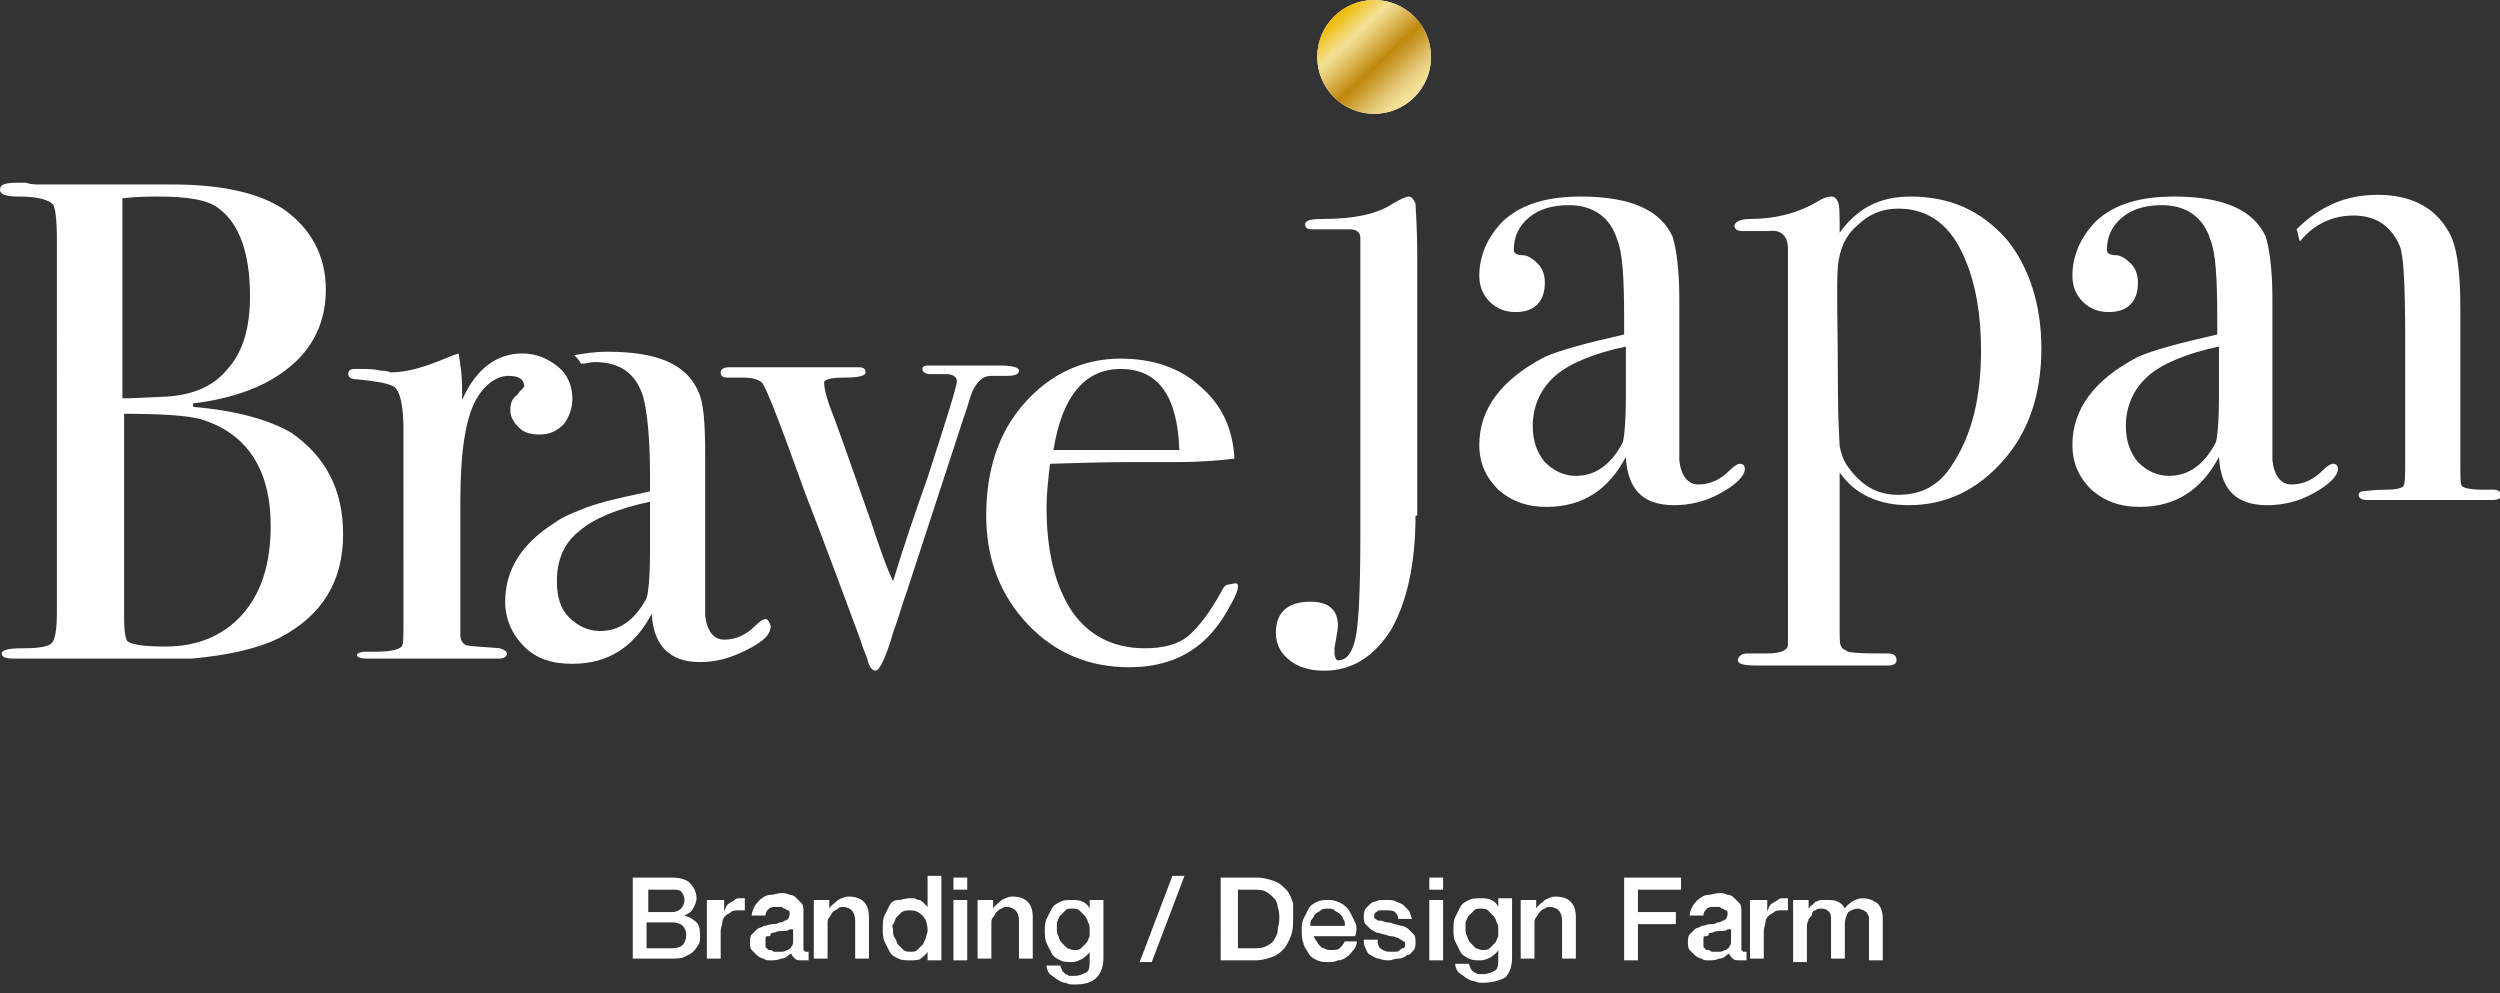
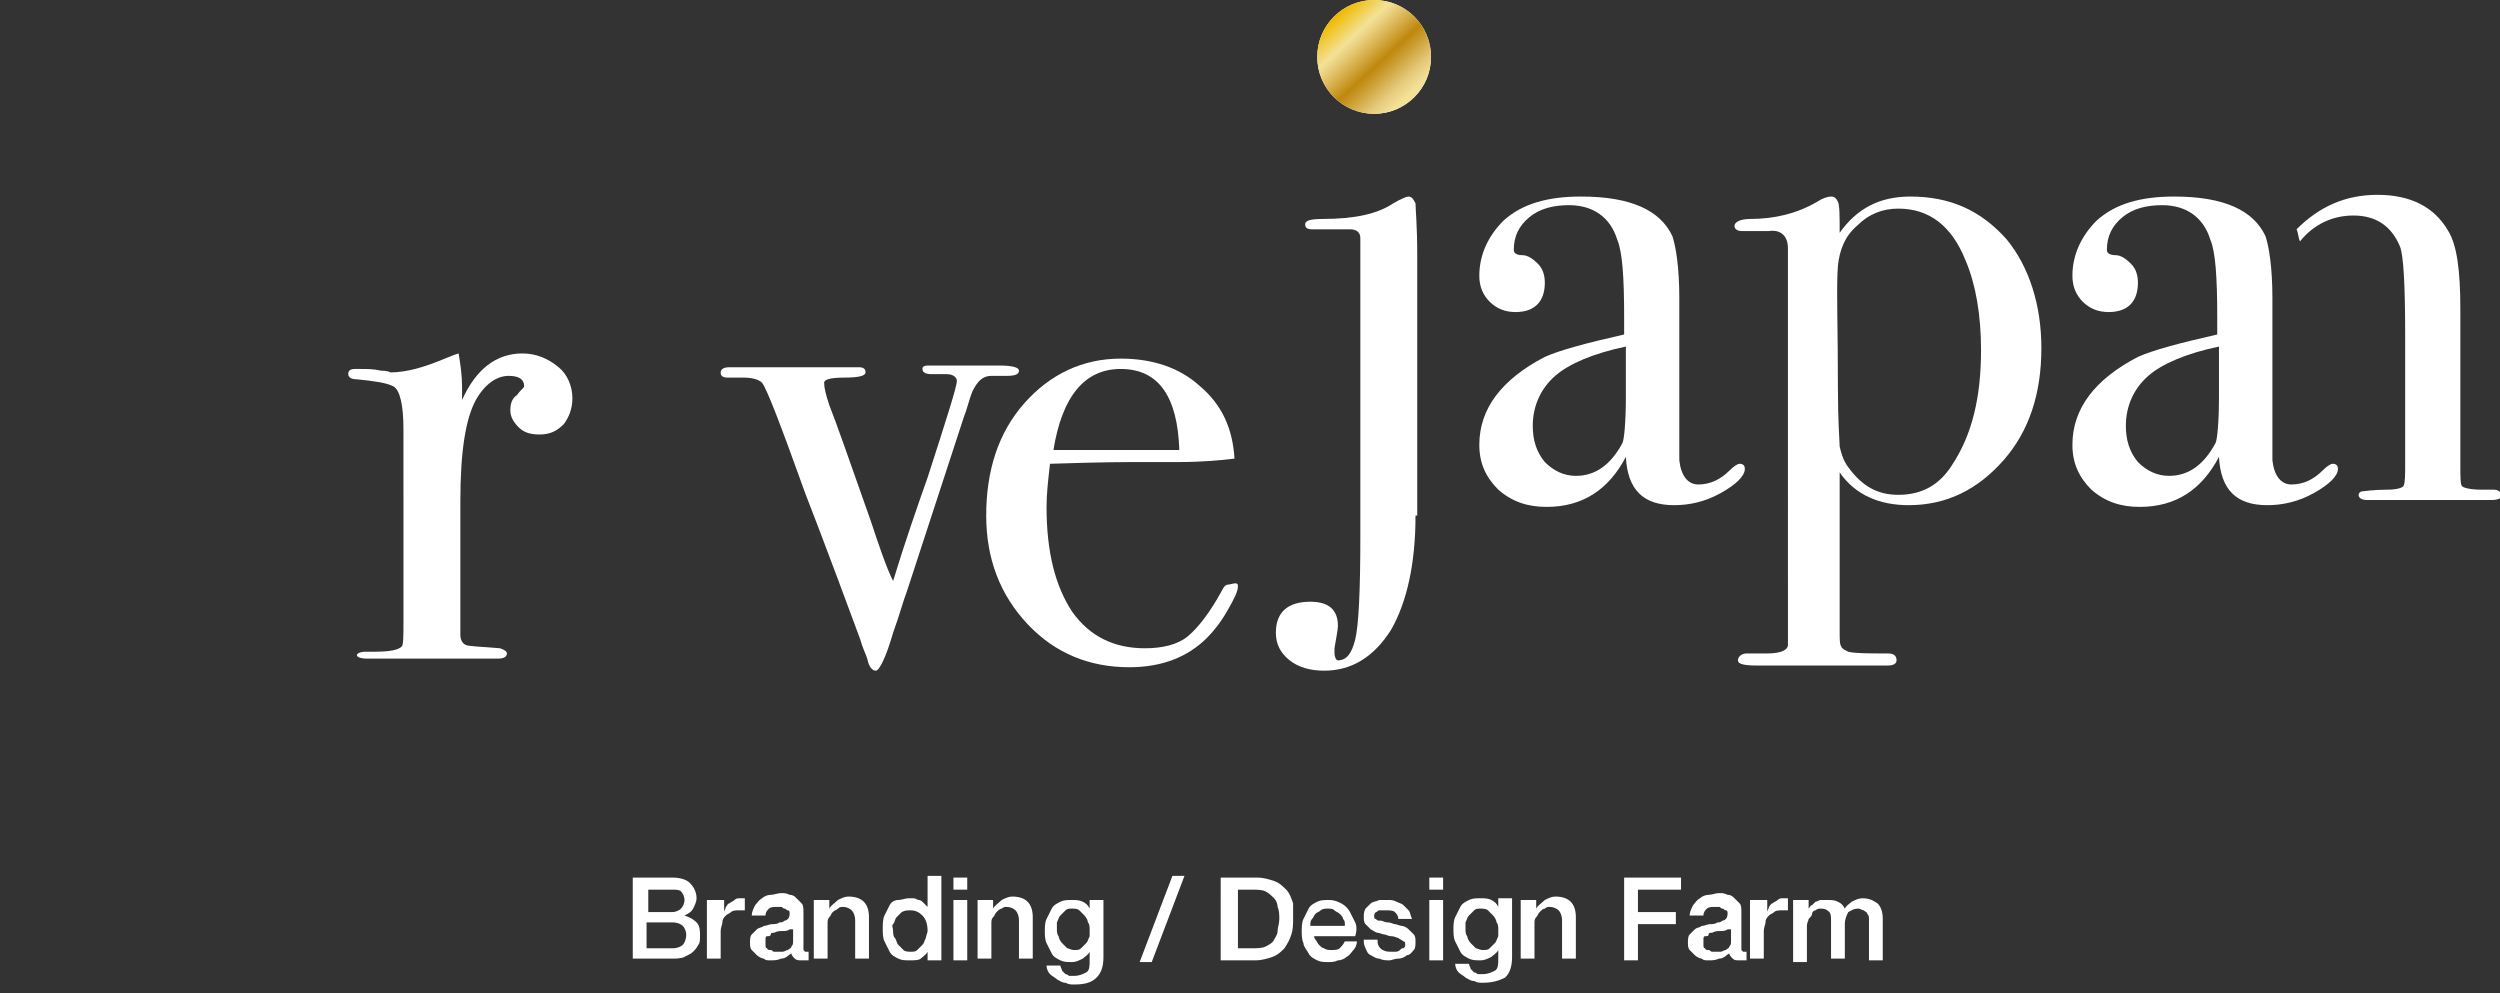
<svg xmlns="http://www.w3.org/2000/svg" version="1.1" id="レイヤー_1" x="0px" y="0px" viewBox="0 0 145 57.6" style="enable-background:new 0 0 145 57.6;" xml:space="preserve">
  <rect x="0" y="0" width="145" height="57.6" fill="#333333" stroke="none" />
  <style type="text/css">
	.st0{fill:#FFFFFF;}
	.st1{fill:url(#SVGID_1_);}
</style>
  <g>
    <g>
      <path class="st0" d="M36.7,50.9H39c0.4,0,0.8,0.1,1,0.3s0.4,0.5,0.4,0.9c0,0.2-0.1,0.4-0.2,0.6c-0.1,0.2-0.3,0.3-0.5,0.4v0    c0.3,0.1,0.5,0.2,0.7,0.4c0.2,0.2,0.2,0.5,0.2,0.8c0,0.2,0,0.4-0.1,0.5c-0.1,0.2-0.2,0.3-0.3,0.4c-0.1,0.1-0.3,0.2-0.5,0.3    c-0.2,0.1-0.5,0.1-0.8,0.1h-2.2V50.9z M37.6,52.9h1.4c0.2,0,0.4-0.1,0.5-0.2c0.1-0.1,0.2-0.3,0.2-0.5c0-0.2-0.1-0.4-0.2-0.5    c-0.1-0.1-0.3-0.1-0.5-0.1h-1.4V52.9z M37.6,55H39c0.3,0,0.5-0.1,0.6-0.2s0.2-0.3,0.2-0.6c0-0.2-0.1-0.4-0.2-0.5s-0.3-0.2-0.6-0.2    h-1.5V55z" />
      <path class="st0" d="M41.3,52.2H42v0.7h0c0-0.1,0.1-0.2,0.1-0.3c0.1-0.1,0.1-0.2,0.2-0.2c0.1-0.1,0.2-0.1,0.3-0.2s0.2-0.1,0.3-0.1    c0.1,0,0.2,0,0.2,0c0,0,0.1,0,0.1,0v0.7c-0.1,0-0.1,0-0.2,0s-0.1,0-0.2,0c-0.1,0-0.3,0-0.4,0.1c-0.1,0.1-0.2,0.1-0.3,0.2    s-0.2,0.2-0.2,0.4c0,0.1-0.1,0.3-0.1,0.5v1.6h-0.8V52.2z" />
      <path class="st0" d="M46.6,54.9c0,0.1,0,0.2,0,0.2s0.1,0.1,0.1,0.1c0,0,0,0,0.1,0s0.1,0,0.1,0v0.5c0,0-0.1,0-0.1,0    c0,0-0.1,0-0.1,0s-0.1,0-0.1,0c0,0-0.1,0-0.1,0c-0.2,0-0.3,0-0.4-0.1s-0.2-0.2-0.2-0.3c-0.2,0.1-0.3,0.3-0.6,0.3    c-0.2,0.1-0.4,0.1-0.6,0.1c-0.2,0-0.3,0-0.4-0.1c-0.1,0-0.3-0.1-0.4-0.2c-0.1-0.1-0.2-0.2-0.3-0.3c-0.1-0.1-0.1-0.3-0.1-0.4    c0-0.2,0-0.4,0.1-0.5s0.2-0.2,0.3-0.3c0.1-0.1,0.3-0.1,0.4-0.2c0.2,0,0.3-0.1,0.5-0.1c0.1,0,0.3,0,0.4-0.1c0.1,0,0.2,0,0.3-0.1    c0.1,0,0.2-0.1,0.2-0.1s0.1-0.1,0.1-0.3c0-0.1,0-0.2-0.1-0.2s-0.1-0.1-0.2-0.1s-0.1-0.1-0.2-0.1c-0.1,0-0.2,0-0.2,0    c-0.2,0-0.4,0-0.5,0.1c-0.1,0.1-0.2,0.2-0.2,0.4h-0.8c0-0.2,0.1-0.4,0.2-0.6c0.1-0.1,0.2-0.3,0.4-0.4c0.1-0.1,0.3-0.2,0.5-0.2    c0.2,0,0.4-0.1,0.6-0.1c0.2,0,0.3,0,0.5,0.1c0.2,0,0.3,0.1,0.4,0.2c0.1,0.1,0.2,0.2,0.3,0.3s0.1,0.3,0.1,0.5V54.9z M45.8,53.9    c-0.1,0.1-0.3,0.1-0.4,0.1c-0.2,0-0.3,0-0.5,0.1c-0.1,0-0.2,0-0.2,0.1s-0.1,0.1-0.2,0.1c-0.1,0-0.1,0.1-0.1,0.2s0,0.2,0,0.3    c0,0.1,0,0.2,0.1,0.2c0,0.1,0.1,0.1,0.2,0.1c0.1,0,0.1,0.1,0.2,0.1c0.1,0,0.2,0,0.2,0c0.1,0,0.2,0,0.3,0c0.1,0,0.2-0.1,0.3-0.1    c0.1-0.1,0.2-0.1,0.2-0.2c0.1-0.1,0.1-0.2,0.1-0.3V53.9z" />
      <path class="st0" d="M47.4,52.2h0.7v0.5l0,0c0.1-0.2,0.3-0.3,0.5-0.5c0.2-0.1,0.4-0.2,0.6-0.2c0.4,0,0.7,0.1,0.9,0.3    s0.3,0.5,0.3,0.9v2.4h-0.8v-2.2c0-0.3-0.1-0.5-0.2-0.6c-0.1-0.1-0.3-0.2-0.5-0.2c-0.1,0-0.2,0-0.3,0.1s-0.2,0.1-0.3,0.2    c-0.1,0.1-0.1,0.2-0.2,0.3s-0.1,0.2-0.1,0.4v2h-0.8V52.2z" />
      <path class="st0" d="M54.5,55.7h-0.7v-0.5h0c-0.1,0.2-0.3,0.3-0.4,0.4s-0.4,0.1-0.6,0.1c-0.3,0-0.5,0-0.7-0.1    c-0.2-0.1-0.4-0.2-0.5-0.4s-0.2-0.4-0.3-0.6c-0.1-0.2-0.1-0.5-0.1-0.7c0-0.3,0-0.6,0.1-0.8c0.1-0.2,0.2-0.4,0.3-0.6    s0.3-0.3,0.5-0.3s0.4-0.1,0.6-0.1c0.1,0,0.2,0,0.3,0c0.1,0,0.2,0.1,0.3,0.1c0.1,0,0.2,0.1,0.3,0.2c0.1,0.1,0.2,0.2,0.2,0.2h0v-1.8    h0.8V55.7z M51.8,54c0,0.1,0,0.3,0.1,0.4s0.1,0.3,0.2,0.4s0.2,0.2,0.3,0.3c0.1,0.1,0.3,0.1,0.4,0.1c0.2,0,0.3,0,0.4-0.1    c0.1-0.1,0.2-0.2,0.3-0.3c0.1-0.1,0.1-0.2,0.2-0.4c0-0.1,0.1-0.3,0.1-0.4c0-0.4-0.1-0.7-0.3-0.9s-0.4-0.3-0.7-0.3    c-0.2,0-0.3,0-0.5,0.1c-0.1,0.1-0.2,0.2-0.3,0.3s-0.1,0.3-0.2,0.4S51.8,53.8,51.8,54z" />
      <path class="st0" d="M55.3,50.9h0.8v0.7h-0.8V50.9z M55.3,52.2h0.8v3.5h-0.8V52.2z" />
      <path class="st0" d="M56.9,52.2h0.7v0.5l0,0c0.1-0.2,0.3-0.3,0.5-0.5c0.2-0.1,0.4-0.2,0.6-0.2c0.4,0,0.7,0.1,0.9,0.3    s0.3,0.5,0.3,0.9v2.4h-0.8v-2.2c0-0.3-0.1-0.5-0.2-0.6c-0.1-0.1-0.3-0.2-0.5-0.2c-0.1,0-0.2,0-0.3,0.1c-0.1,0-0.2,0.1-0.3,0.2    c-0.1,0.1-0.1,0.2-0.2,0.3s-0.1,0.2-0.1,0.4v2h-0.8V52.2z" />
      <path class="st0" d="M64,55.5c0,0.5-0.1,0.9-0.4,1.2c-0.3,0.3-0.7,0.4-1.3,0.4c-0.2,0-0.3,0-0.5-0.1c-0.2,0-0.3-0.1-0.5-0.2    c-0.1-0.1-0.3-0.2-0.4-0.3c-0.1-0.1-0.2-0.3-0.2-0.5h0.8c0,0.1,0.1,0.2,0.1,0.3c0.1,0.1,0.1,0.1,0.2,0.2c0.1,0,0.2,0.1,0.2,0.1    c0.1,0,0.2,0,0.3,0c0.3,0,0.5-0.1,0.7-0.2s0.2-0.4,0.2-0.7v-0.5h0c-0.1,0.2-0.3,0.3-0.4,0.4c-0.2,0.1-0.4,0.2-0.6,0.2    c-0.3,0-0.5,0-0.7-0.1c-0.2-0.1-0.4-0.2-0.5-0.4c-0.1-0.2-0.2-0.4-0.3-0.6c-0.1-0.2-0.1-0.5-0.1-0.7c0-0.2,0-0.5,0.1-0.7    c0.1-0.2,0.2-0.4,0.3-0.6c0.1-0.2,0.3-0.3,0.5-0.4c0.2-0.1,0.4-0.1,0.7-0.1c0.2,0,0.4,0,0.6,0.1s0.3,0.2,0.4,0.4h0v-0.5H64V55.5z     M62.3,55.1c0.2,0,0.3,0,0.4-0.1s0.2-0.2,0.3-0.3c0.1-0.1,0.1-0.2,0.2-0.4c0-0.1,0-0.3,0-0.4c0-0.1,0-0.3-0.1-0.4    c0-0.1-0.1-0.3-0.2-0.4c-0.1-0.1-0.2-0.2-0.3-0.3s-0.3-0.1-0.4-0.1c-0.2,0-0.3,0-0.4,0.1c-0.1,0.1-0.2,0.2-0.3,0.3    c-0.1,0.1-0.1,0.2-0.2,0.4c0,0.1,0,0.3,0,0.4c0,0.1,0,0.3,0.1,0.4c0,0.1,0.1,0.3,0.2,0.4c0.1,0.1,0.2,0.2,0.3,0.3    C62,55,62.1,55.1,62.3,55.1z" />
      <path class="st0" d="M68,50.8h0.7l-1.9,5h-0.7L68,50.8z" />
      <path class="st0" d="M70.9,50.9h2c0.4,0,0.7,0.1,1,0.2c0.3,0.1,0.5,0.3,0.7,0.5c0.2,0.2,0.3,0.5,0.4,0.8C75,52.6,75,53,75,53.3    s0,0.6-0.1,0.9c-0.1,0.3-0.2,0.5-0.4,0.8c-0.2,0.2-0.4,0.4-0.7,0.5c-0.3,0.1-0.6,0.2-1,0.2h-2V50.9z M71.8,55h0.8    c0.3,0,0.6,0,0.8-0.1c0.2-0.1,0.4-0.2,0.5-0.4c0.1-0.2,0.2-0.3,0.2-0.5c0-0.2,0.1-0.4,0.1-0.7c0-0.2,0-0.5-0.1-0.7    c0-0.2-0.1-0.4-0.2-0.5s-0.3-0.3-0.5-0.4c-0.2-0.1-0.5-0.1-0.8-0.1h-0.8V55z" />
      <path class="st0" d="M76.2,54.1c0,0.1,0,0.3,0.1,0.4s0.1,0.2,0.2,0.3c0.1,0.1,0.2,0.2,0.3,0.2c0.1,0.1,0.3,0.1,0.4,0.1    c0.2,0,0.4,0,0.5-0.1c0.1-0.1,0.2-0.2,0.3-0.4h0.7c0,0.2-0.1,0.4-0.2,0.5c-0.1,0.1-0.2,0.3-0.4,0.4c-0.1,0.1-0.3,0.2-0.5,0.2    c-0.2,0.1-0.4,0.1-0.5,0.1c-0.3,0-0.5,0-0.7-0.1c-0.2-0.1-0.4-0.2-0.5-0.4c-0.1-0.2-0.3-0.4-0.3-0.6c-0.1-0.2-0.1-0.5-0.1-0.7    c0-0.2,0-0.5,0.1-0.7s0.2-0.4,0.3-0.6s0.3-0.3,0.5-0.4c0.2-0.1,0.4-0.1,0.7-0.1c0.3,0,0.5,0.1,0.7,0.2c0.2,0.1,0.4,0.3,0.5,0.5    s0.2,0.4,0.3,0.6s0.1,0.5,0,0.8H76.2z M78,53.6c0-0.1,0-0.2-0.1-0.3c0-0.1-0.1-0.2-0.2-0.3c-0.1-0.1-0.2-0.1-0.3-0.2    s-0.2-0.1-0.4-0.1c-0.1,0-0.3,0-0.4,0.1s-0.2,0.1-0.3,0.2c-0.1,0.1-0.1,0.2-0.2,0.3s-0.1,0.2-0.1,0.4H78z" />
      <path class="st0" d="M79.9,54.6c0,0.2,0.1,0.4,0.3,0.5s0.3,0.1,0.5,0.1c0.1,0,0.2,0,0.2,0c0.1,0,0.2,0,0.3-0.1s0.1-0.1,0.2-0.1    c0.1-0.1,0.1-0.1,0.1-0.2c0-0.1,0-0.2-0.1-0.2c-0.1-0.1-0.2-0.1-0.3-0.2c-0.1,0-0.2-0.1-0.4-0.1s-0.3-0.1-0.4-0.1    c-0.1,0-0.3-0.1-0.4-0.1c-0.1,0-0.2-0.1-0.4-0.2c-0.1-0.1-0.2-0.2-0.3-0.3s-0.1-0.3-0.1-0.4c0-0.2,0-0.3,0.1-0.5    c0.1-0.1,0.2-0.2,0.3-0.3s0.3-0.1,0.5-0.2c0.2,0,0.3,0,0.5,0c0.2,0,0.3,0,0.5,0.1s0.3,0.1,0.4,0.2s0.2,0.2,0.3,0.3    c0.1,0.1,0.1,0.3,0.2,0.5h-0.8c0-0.2-0.1-0.3-0.2-0.4c-0.1-0.1-0.3-0.1-0.5-0.1c-0.1,0-0.1,0-0.2,0c-0.1,0-0.1,0-0.2,0    c-0.1,0-0.1,0.1-0.2,0.1c0,0-0.1,0.1-0.1,0.2c0,0.1,0,0.2,0.1,0.2c0.1,0.1,0.1,0.1,0.3,0.1c0.1,0,0.2,0.1,0.4,0.1s0.3,0.1,0.4,0.1    c0.1,0,0.3,0.1,0.4,0.1c0.1,0,0.3,0.1,0.4,0.2c0.1,0.1,0.2,0.2,0.3,0.3s0.1,0.3,0.1,0.4c0,0.2,0,0.4-0.1,0.5s-0.2,0.3-0.4,0.3    c-0.1,0.1-0.3,0.2-0.5,0.2c-0.2,0-0.4,0.1-0.5,0.1c-0.2,0-0.4,0-0.6-0.1c-0.2,0-0.3-0.1-0.5-0.2s-0.2-0.2-0.3-0.4    s-0.1-0.3-0.1-0.5H79.9z" />
      <path class="st0" d="M82.9,50.9h0.8v0.7h-0.8V50.9z M82.9,52.2h0.8v3.5h-0.8V52.2z" />
      <path class="st0" d="M87.7,55.5c0,0.5-0.1,0.9-0.4,1.2C86.9,56.9,86.5,57,86,57c-0.2,0-0.3,0-0.5-0.1c-0.2,0-0.3-0.1-0.5-0.2    c-0.1-0.1-0.3-0.2-0.4-0.3c-0.1-0.1-0.2-0.3-0.2-0.5h0.8c0,0.1,0.1,0.2,0.1,0.3c0.1,0.1,0.1,0.1,0.2,0.2c0.1,0,0.2,0.1,0.2,0.1    c0.1,0,0.2,0,0.3,0c0.3,0,0.5-0.1,0.7-0.2s0.2-0.4,0.2-0.7v-0.5h0c-0.1,0.2-0.3,0.3-0.4,0.4c-0.2,0.1-0.4,0.2-0.6,0.2    c-0.3,0-0.5,0-0.7-0.1c-0.2-0.1-0.4-0.2-0.5-0.4c-0.1-0.2-0.2-0.4-0.3-0.6c-0.1-0.2-0.1-0.5-0.1-0.7c0-0.2,0-0.5,0.1-0.7    c0.1-0.2,0.2-0.4,0.3-0.6c0.1-0.2,0.3-0.3,0.5-0.4c0.2-0.1,0.4-0.1,0.7-0.1c0.2,0,0.4,0,0.6,0.1s0.3,0.2,0.4,0.4h0v-0.5h0.8V55.5z     M86,55.1c0.2,0,0.3,0,0.4-0.1s0.2-0.2,0.3-0.3c0.1-0.1,0.1-0.2,0.2-0.4c0-0.1,0-0.3,0-0.4c0-0.1,0-0.3-0.1-0.4    c0-0.1-0.1-0.3-0.2-0.4c-0.1-0.1-0.2-0.2-0.3-0.3s-0.3-0.1-0.4-0.1c-0.2,0-0.3,0-0.4,0.1c-0.1,0.1-0.2,0.2-0.3,0.3    c-0.1,0.1-0.1,0.2-0.2,0.4c0,0.1,0,0.3,0,0.4c0,0.1,0,0.3,0.1,0.4c0,0.1,0.1,0.3,0.2,0.4c0.1,0.1,0.2,0.2,0.3,0.3    C85.7,55,85.8,55.1,86,55.1z" />
      <path class="st0" d="M88.4,52.2h0.7v0.5l0,0c0.1-0.2,0.3-0.3,0.5-0.5c0.2-0.1,0.4-0.2,0.6-0.2c0.4,0,0.7,0.1,0.9,0.3    s0.3,0.5,0.3,0.9v2.4h-0.8v-2.2c0-0.3-0.1-0.5-0.2-0.6c-0.1-0.1-0.3-0.2-0.5-0.2c-0.1,0-0.2,0-0.3,0.1c-0.1,0-0.2,0.1-0.3,0.2    c-0.1,0.1-0.1,0.2-0.2,0.3s-0.1,0.2-0.1,0.4v2h-0.8V52.2z" />
      <path class="st0" d="M94.2,50.9h3.3v0.7h-2.5v1.3h2.2v0.7h-2.2v2.1h-0.8V50.9z" />
      <path class="st0" d="M101,54.9c0,0.1,0,0.2,0,0.2s0.1,0.1,0.1,0.1c0,0,0,0,0.1,0s0.1,0,0.1,0v0.5c0,0-0.1,0-0.1,0c0,0-0.1,0-0.1,0    s-0.1,0-0.1,0c0,0-0.1,0-0.1,0c-0.2,0-0.3,0-0.4-0.1s-0.2-0.2-0.2-0.3c-0.2,0.1-0.3,0.3-0.6,0.3c-0.2,0.1-0.4,0.1-0.6,0.1    c-0.2,0-0.3,0-0.4-0.1c-0.1,0-0.3-0.1-0.4-0.2c-0.1-0.1-0.2-0.2-0.3-0.3c-0.1-0.1-0.1-0.3-0.1-0.4c0-0.2,0-0.4,0.1-0.5    s0.2-0.2,0.3-0.3c0.1-0.1,0.3-0.1,0.4-0.2c0.2,0,0.3-0.1,0.5-0.1c0.1,0,0.3,0,0.4-0.1c0.1,0,0.2,0,0.3-0.1c0.1,0,0.2-0.1,0.2-0.1    s0.1-0.1,0.1-0.3c0-0.1,0-0.2-0.1-0.2s-0.1-0.1-0.2-0.1s-0.1-0.1-0.2-0.1c-0.1,0-0.2,0-0.2,0c-0.2,0-0.4,0-0.5,0.1    c-0.1,0.1-0.2,0.2-0.2,0.4H98c0-0.2,0.1-0.4,0.2-0.6c0.1-0.1,0.2-0.3,0.4-0.4c0.1-0.1,0.3-0.2,0.5-0.2c0.2,0,0.4-0.1,0.6-0.1    c0.2,0,0.3,0,0.5,0.1c0.2,0,0.3,0.1,0.4,0.2c0.1,0.1,0.2,0.2,0.3,0.3s0.1,0.3,0.1,0.5V54.9z M100.2,53.9c-0.1,0.1-0.3,0.1-0.4,0.1    c-0.2,0-0.3,0-0.5,0.1c-0.1,0-0.2,0-0.2,0.1s-0.1,0.1-0.2,0.1c-0.1,0-0.1,0.1-0.1,0.2s0,0.2,0,0.3c0,0.1,0,0.2,0.1,0.2    c0,0.1,0.1,0.1,0.2,0.1c0.1,0,0.1,0.1,0.2,0.1c0.1,0,0.2,0,0.2,0c0.1,0,0.2,0,0.3,0c0.1,0,0.2-0.1,0.3-0.1    c0.1-0.1,0.2-0.1,0.2-0.2c0.1-0.1,0.1-0.2,0.1-0.3V53.9z" />
      <path class="st0" d="M101.8,52.2h0.7v0.7h0c0-0.1,0.1-0.2,0.1-0.3c0.1-0.1,0.1-0.2,0.2-0.2c0.1-0.1,0.2-0.1,0.3-0.2    s0.2-0.1,0.3-0.1c0.1,0,0.2,0,0.2,0c0,0,0.1,0,0.1,0v0.7c-0.1,0-0.1,0-0.2,0s-0.1,0-0.2,0c-0.1,0-0.3,0-0.4,0.1    c-0.1,0.1-0.2,0.1-0.3,0.2s-0.2,0.2-0.2,0.4c0,0.1-0.1,0.3-0.1,0.5v1.6h-0.8V52.2z" />
      <path class="st0" d="M104.2,52.2h0.7v0.5h0c0.1-0.1,0.1-0.2,0.2-0.2c0.1-0.1,0.1-0.1,0.2-0.2c0.1,0,0.2-0.1,0.3-0.1    c0.1,0,0.2,0,0.4,0c0.2,0,0.4,0,0.6,0.1s0.3,0.2,0.4,0.4c0.1-0.2,0.3-0.3,0.4-0.4c0.2-0.1,0.4-0.2,0.6-0.2c0.4,0,0.6,0.1,0.9,0.3    c0.2,0.2,0.3,0.5,0.3,0.9v2.4h-0.8v-2c0-0.1,0-0.3,0-0.4c0-0.1,0-0.2-0.1-0.3c0-0.1-0.1-0.1-0.2-0.2c-0.1,0-0.2-0.1-0.3-0.1    c-0.3,0-0.4,0.1-0.6,0.2c-0.1,0.2-0.2,0.4-0.2,0.7v2h-0.8v-2.2c0-0.2,0-0.4-0.1-0.5c-0.1-0.1-0.2-0.2-0.5-0.2    c-0.1,0-0.2,0-0.3,0.1c-0.1,0-0.2,0.1-0.2,0.2s-0.1,0.2-0.2,0.3c0,0.1-0.1,0.2-0.1,0.4v2.1h-0.8V52.2z" />
    </g>
    <g>
      <g>
        <g>
          <g>
            <g>
-               <path class="st0" d="M19.9,31c0,2.7-1.2,4.7-3.7,6c-1.2,0.6-2.9,1-5.1,1.2c-0.6,0-2.4,0-5.4,0H0.8c-0.5,0-0.7-0.1-0.7-0.3        c0-0.2,0.4-0.3,1.2-0.3c1,0,1.5-0.1,1.7-0.3c0.2-0.2,0.3-0.8,0.3-1.8V13.9c0-1.2-0.1-1.8-0.2-2c-0.2-0.3-0.9-0.5-2-0.5        c-0.7,0-1.1-0.1-1.1-0.4c0-0.3,0.3-0.4,1-0.4c0,0,0.2,0,0.5,0c0.3,0.1,0.6,0.1,0.8,0.1H10c2.9,0,5,0.5,6.4,1.4        c1.6,1.1,2.5,2.7,2.5,4.7c0,1.8-0.7,3.3-2,4.4c-1.4,1.2-3.3,1.9-5.7,2.2v0.2c2.4,0.2,4.3,0.7,5.7,1.5        C18.9,26.5,19.9,28.4,19.9,31z M14.5,17.2c0-2.5-0.6-4.2-1.8-5.1c-0.6-0.5-1.8-0.7-3.5-0.7c-0.5,0-1.2,0-2.1,0.1v11.6h0.4        l2.2-0.1c1.5-0.1,2.7-0.6,3.5-1.6C14.1,20.4,14.5,19,14.5,17.2z M15.7,30.5c0-3.3-1.4-5.4-4.1-6.2C10.8,24.1,9.4,24,7.2,24        v11.9c0,0.8,0.1,1.2,0.2,1.3c0.3,0.2,1,0.3,2.2,0.3c1.8,0,3.3-0.6,4.4-1.8C15.1,34.5,15.7,32.8,15.7,30.5z" />
-             </g>
+               </g>
          </g>
          <g>
            <path class="st0" d="M82.1,29.9c0,2.8-0.5,5-1.4,6.6c-1,1.6-2.3,2.4-3.9,2.4c-0.8,0-1.5-0.2-2-0.6c-0.5-0.4-0.8-0.9-0.8-1.6       c0-1.2,0.7-1.8,2-1.8c1.1,0,1.6,0.5,1.6,1.4c0,0.2-0.1,0.7-0.2,1.3c0,0.1,0,0.2,0,0.3c0,0.2,0.1,0.4,0.2,0.4       c0.5,0,0.8-0.4,1-1.2c0.2-0.8,0.3-2.8,0.3-6V13.8c0-0.3-0.2-0.5-0.6-0.5h-0.4c-0.1,0-0.7,0-1.8,0c-0.3,0-0.4-0.1-0.4-0.3       c0-0.2,0.3-0.3,1-0.3c1.9,0,3.2-0.3,4.1-0.9c0.5-0.3,0.8-0.4,0.9-0.4c0.2,0,0.3,0.2,0.4,0.4c0,0.3,0.1,1.3,0.1,3v4.6       c0,0.4,0,1,0,1.7c0,0.6,0,1,0,1.2V29.9z M81.9,4.4c0,1.1-0.6,1.7-1.7,1.7c-0.5,0-1-0.2-1.3-0.5c-0.3-0.3-0.5-0.7-0.5-1.3       c0-0.5,0.2-0.9,0.5-1.3c0.3-0.3,0.7-0.5,1.2-0.5C81.3,2.6,81.9,3.2,81.9,4.4z" />
            <path class="st0" d="M101.2,27.2c0,0.4-0.5,0.9-1.4,1.4c-0.9,0.5-1.8,0.7-2.7,0.7c-1.8,0-2.7-0.9-2.8-2.8       c-1,1.9-2.5,2.9-4.6,2.9c-1.1,0-2-0.3-2.8-1c-0.7-0.7-1.1-1.5-1.1-2.6c0-2.1,1.3-3.8,3.8-5.1c0.9-0.4,2.4-0.8,4.6-1.3v-1       c0-2.3-0.1-3.8-0.4-4.5c-0.4-1.3-1.4-2-2.8-2c-0.9,0-1.7,0.2-2.3,0.7c-0.6,0.5-0.9,1.1-0.9,1.9c0,0.2,0.2,0.3,0.5,0.3       c0.3,0,0.6,0.2,0.9,0.5c0.3,0.3,0.4,0.7,0.4,1.1c0,1.1-0.6,1.7-1.7,1.7c-0.6,0-1.1-0.2-1.5-0.6c-0.4-0.4-0.6-0.9-0.6-1.5       c0-1.2,0.5-2.3,1.4-3.2c1.1-1,2.6-1.4,4.5-1.4c2.9,0,4.6,0.8,5.3,2.3c0.2,0.6,0.4,1.8,0.4,3.6v7.3c0,1.2,0,1.9,0,2.1       c0.1,0.9,0.5,1.4,1.1,1.4c0.7,0,1.3-0.3,1.8-0.8c0.3-0.3,0.5-0.4,0.6-0.4C101.1,26.9,101.2,27,101.2,27.2z M94.3,23v-2.9       c-1.9,0.4-3.3,1-4.1,1.7c-0.8,0.7-1.3,1.7-1.3,2.9c0,0.8,0.2,1.5,0.7,2.1c0.5,0.5,1.1,0.8,1.8,0.8c1.1,0,2-0.6,2.7-1.9       C94.2,25.5,94.3,24.5,94.3,23z" />
            <path class="st0" d="M118.4,20.2c0,2.6-0.7,4.8-2.2,6.5c-1.5,1.7-3.3,2.6-5.5,2.6c-1.7,0-3.1-0.6-4-1.9v9.1c0,0.6,0,0.9,0.1,1       c0,0.1,0.2,0.2,0.4,0.3c0.4,0.1,1.2,0.1,2.3,0.1c0.3,0,0.5,0.1,0.5,0.4c0,0.2-0.2,0.3-0.5,0.3h-0.7c-0.2,0-0.5,0-0.9,0       c-0.4,0-0.7,0-1,0c-0.2,0-0.6,0-1.3,0c-0.7,0-1.3,0-1.6,0h-2.1c-0.8,0-1.1-0.1-1.1-0.3c0-0.2,0.2-0.4,0.5-0.4h1.2       c0.8,0,1.2-0.2,1.2-0.5c0-0.2,0-1.4,0-3.6V14.4c0-0.7-0.4-1.1-1.1-1c-1,0-1.6,0-1.6,0c-0.2,0-0.4-0.1-0.4-0.3       c0-0.2,0.3-0.4,0.9-0.4c1.4,0,2.7-0.3,3.9-1c0.3-0.2,0.6-0.3,0.8-0.3c0.2,0,0.3,0.1,0.4,0.3c0.1,0.2,0.1,0.8,0.1,1.8       c1-1.4,2.3-2.1,4.1-2.1c2.3,0,4.1,0.8,5.6,2.5C117.7,15.5,118.4,17.7,118.4,20.2z M114.9,20.3c0-2-0.3-3.8-0.9-5.2       c-0.8-2-2.1-3-3.9-3c-0.9,0-1.7,0.3-2.4,1c-0.7,0.6-1,1.4-1.1,2.3c-0.1,1.1,0,3.6,0,7.2c0,1.9,0.1,3,0.1,3.3       c0.1,0.4,0.2,0.8,0.5,1.2c0.8,1.1,1.7,1.6,2.9,1.6c1.4,0,2.4-0.6,3.1-1.7C114.4,25.2,114.9,23,114.9,20.3z" />
            <path class="st0" d="M135.6,27.2c0,0.4-0.5,0.9-1.4,1.4s-1.8,0.7-2.7,0.7c-1.8,0-2.7-0.9-2.8-2.8c-1,1.9-2.5,2.9-4.6,2.9       c-1.1,0-2-0.3-2.8-1c-0.7-0.7-1.1-1.5-1.1-2.6c0-2.1,1.3-3.8,3.8-5.1c0.9-0.4,2.4-0.8,4.6-1.3v-1c0-2.3-0.1-3.8-0.4-4.5       c-0.4-1.3-1.4-2-2.8-2c-0.9,0-1.7,0.2-2.3,0.7c-0.6,0.5-0.9,1.1-0.9,1.9c0,0.2,0.2,0.3,0.5,0.3c0.3,0,0.6,0.2,0.9,0.5       c0.3,0.3,0.4,0.7,0.4,1.1c0,1.1-0.6,1.7-1.7,1.7c-0.6,0-1.1-0.2-1.5-0.6c-0.4-0.4-0.6-0.9-0.6-1.5c0-1.2,0.5-2.3,1.4-3.2       c1.1-1,2.6-1.4,4.5-1.4c2.9,0,4.6,0.8,5.3,2.3c0.2,0.6,0.4,1.8,0.4,3.6v7.3c0,1.2,0,1.9,0,2.1c0.1,0.9,0.5,1.4,1.1,1.4       c0.7,0,1.3-0.3,1.8-0.8c0.3-0.3,0.5-0.4,0.6-0.4C135.5,26.9,135.6,27,135.6,27.2z M128.7,23v-2.9c-1.9,0.4-3.3,1-4.1,1.7       c-0.8,0.7-1.3,1.7-1.3,2.9c0,0.8,0.2,1.5,0.7,2.1c0.5,0.5,1.1,0.8,1.8,0.8c1.1,0,2-0.6,2.7-1.9C128.6,25.5,128.7,24.5,128.7,23       z" />
            <path class="st0" d="M144.6,28.4h-0.7c-0.6,0-1-0.1-1.1-0.2c-0.1-0.1-0.1-0.5-0.1-1.4v-8.9c0-2.2-0.2-3.7-0.7-4.5       c-0.8-1.4-2.2-2.1-4.1-2.1c-1.9,0-3.4,0.7-4.7,2c0.1,0.2,0.1,0.5,0.2,0.7c0.8-1,1.9-1.5,3.1-1.5c1.3,0,2.2,0.6,2.7,1.8       c0.2,0.5,0.3,2.2,0.3,5.1v7.5c0,0.7,0,1.1-0.1,1.3c-0.1,0.1-0.4,0.2-0.9,0.2c-0.9,0-1.4,0.1-1.5,0.1c-0.1,0-0.2,0.1-0.2,0.2       c0,0.2,0.2,0.3,0.5,0.3h7.2c0.4,0,0.6-0.1,0.6-0.3C145,28.5,144.9,28.4,144.6,28.4z" />
          </g>
          <path class="st0" d="M59.1,21.5c0,0.2-0.2,0.3-0.7,0.3c-0.2,0-0.4,0-0.7,0h-0.2c-0.5,0-0.8,0.3-1.1,0.9c-0.2,0.5-0.3,1-0.5,1.5      l-3.3,10.1c-0.2,0.5-0.4,1.3-0.8,2.4c-0.4,1.4-0.8,2.2-1,2.2c-0.2,0-0.4-0.2-0.5-0.7c-0.1-0.3-0.3-0.7-0.4-1.1      c-2.1-5.7-3.2-8.5-3.2-8.5c-1.4-3.9-2.2-6-2.5-6.4c-0.2-0.2-0.6-0.3-1.1-0.3h-0.9c-0.3,0-0.4-0.1-0.4-0.3c0-0.2,0.2-0.3,0.5-0.3      H45c0.4,0,1.2,0,2.5,0c1.3,0,2,0,2.1,0h0.2c0.3,0,0.4,0.1,0.4,0.3c0,0.2-0.4,0.3-1.2,0.3c-0.8,0-1.2,0.1-1.2,0.3      c0,0.3,0.1,0.7,0.3,1.3c0.4,1,1.2,3.3,2.4,6.7c0.5,1.5,0.9,2.7,1.3,3.5c0.7-2.3,1.4-4.3,2-6c1.1-3.4,1.7-5.3,1.7-5.6      c0-0.2-0.2-0.4-0.6-0.4c-0.2,0-0.4,0-0.5,0H54c-0.3,0-0.5-0.1-0.5-0.3c0-0.2,0.2-0.2,0.5-0.2h2.4h1.5      C58.7,21.2,59.1,21.3,59.1,21.5z" />
          <path class="st0" d="M71.8,34c0,0.3-0.2,0.7-0.6,1.4c-0.4,0.7-0.8,1.2-1.2,1.6c-1.1,1.1-2.6,1.7-4.5,1.7c-2.3,0-4.3-0.8-5.9-2.5      c-1.6-1.7-2.4-3.8-2.4-6.3c0-2.6,0.7-4.8,2.2-6.5c1.5-1.7,3.4-2.6,5.6-2.6c1.8,0,3.4,0.5,4.6,1.6c1.3,1.1,1.9,2.5,2,4.2      c-0.8,0.1-1.9,0.2-3.3,0.2h-2.7c-0.2,0-1.7,0-4.7,0.1c-0.1,0.9-0.2,1.7-0.2,2.5c0,2.6,0.5,4.6,1.5,6.1c1,1.4,2.4,2.1,4.2,2.1      c1,0,1.9-0.2,2.5-0.7s1.3-1.4,2-2.7c0.1-0.2,0.2-0.3,0.4-0.3C71.7,33.8,71.8,33.8,71.8,34z M68.4,26.1c-0.1-3.1-1.2-4.7-3.4-4.7      c-2.1,0-3.4,1.6-3.9,4.7H68.4z" />
          <g>
            <g>
              <path class="st0" d="M33.2,23.1c0,0.6-0.2,1.1-0.5,1.5c-0.4,0.4-0.8,0.6-1.4,0.6c-0.5,0-0.9-0.1-1.2-0.4        c-0.3-0.3-0.5-0.6-0.5-1c0-0.4,0.1-0.7,0.4-0.9c0.2-0.3,0.4-0.4,0.4-0.5c0-0.4-0.3-0.6-0.9-0.6c-0.7,0-1.4,0.5-1.9,1.4        c-0.6,1.1-0.9,3-0.9,5.9v7.7c0,0.3,0.1,0.5,0.3,0.6c0.2,0.1,0.9,0.1,2,0.2c0.3,0.1,0.4,0.2,0.4,0.3c0,0.2-0.2,0.3-0.5,0.3        c-0.6,0-1.2,0-1.7,0c-0.5,0-1.5,0-3,0c-0.8,0-1.3,0-1.6,0c-0.3,0-0.8,0-1.3,0c-0.4,0-0.6-0.1-0.6-0.2s0.2-0.2,0.5-0.2h0.5        c0.9,0,1.4-0.1,1.6-0.3c0.1-0.1,0.1-0.6,0.1-1.5V24.9c0-1.4-0.2-2.3-0.6-2.5c-0.4-0.2-1.1-0.3-2.1-0.4c-0.3,0-0.5-0.1-0.5-0.3        c0-0.2,0.1-0.3,0.4-0.3h0.3c0.4,0,0.8,0,1.2,0.1c0.4,0,0.6,0.1,0.5,0.1c1,0,2-0.3,3.2-0.8l0.5-0.2l0.3-0.1        c0.1,0.6,0.2,1.3,0.2,1.9v0.8c0.8-1.8,2-2.7,3.5-2.7c0.8,0,1.5,0.3,2.1,0.8C32.9,21.7,33.2,22.4,33.2,23.1z" />
-               <path class="st0" d="M44.4,35.9c-0.1,0-0.3,0.1-0.6,0.4c-0.5,0.5-1.1,0.8-1.8,0.8c-0.6,0-1-0.5-1.1-1.4c0-0.2,0-0.9,0-2.1        v-7.3c0-1.8-0.1-3-0.4-3.6c-0.7-1.6-2.4-2.3-5.3-2.3c-0.7,0-1.3,0.1-1.9,0.2c0,0,0.1,0.1,0.1,0.1c0.1,0.1,0.2,0.2,0.3,0.4        c0.3,0,0.5-0.1,0.8-0.1c1.5,0,2.4,0.7,2.8,2c0.2,0.7,0.4,2.2,0.4,4.5v1c-1.9,0.4-3.2,0.7-4.1,1.1c-0.5,0.2-1,0.4-1.4,0.7        c-1.9,1.2-2.9,2.7-2.9,4.6c0,1,0.4,1.9,1.1,2.6c0.7,0.7,1.6,1,2.8,1c2.1,0,3.6-1,4.6-2.9c0.1,1.8,1,2.8,2.8,2.8        c0.9,0,1.7-0.2,2.7-0.7s1.4-0.9,1.4-1.4C44.6,36,44.5,35.9,44.4,35.9z M37.7,32c0,1.5-0.1,2.4-0.2,2.7        c-0.7,1.3-1.6,1.9-2.7,1.9c-0.7,0-1.3-0.3-1.8-0.8c-0.5-0.5-0.7-1.2-0.7-2.1c0-1.2,0.4-2.2,1.3-2.9c0.8-0.7,2.2-1.3,4.1-1.7        V32z" />
            </g>
          </g>
        </g>
        <circle class="st0" cx="79.7" cy="3.3" r="3.3" />
      </g>
      <linearGradient id="SVGID_1_" gradientUnits="userSpaceOnUse" x1="77.507" y1="0.899" x2="81.724" y2="5.459">
        <stop offset="0" style="stop-color:#EEB800" />
        <stop offset="5.618000e-03" style="stop-color:#EFBA00" />
        <stop offset="0.164" style="stop-color:#F2D464" />
        <stop offset="0.252" style="stop-color:#F3E197" />
        <stop offset="0.338" style="stop-color:#E8CD79" />
        <stop offset="0.524" style="stop-color:#CB9C2C" />
        <stop offset="0.596" style="stop-color:#BF880D" />
        <stop offset="0.676" style="stop-color:#C99929" />
        <stop offset="0.849" style="stop-color:#E2C371" />
        <stop offset="0.871" style="stop-color:#E5C97A" />
        <stop offset="1" style="stop-color:#F3E197" />
      </linearGradient>
      <circle class="st1" cx="79.7" cy="3.3" r="3.3" />
    </g>
  </g>
  <g>
</g>
  <g>
</g>
  <g>
</g>
  <g>
</g>
  <g>
</g>
  <g>
</g>
  <g>
</g>
  <g>
</g>
  <g>
</g>
  <g>
</g>
  <g>
</g>
  <g>
</g>
  <g>
</g>
  <g>
</g>
  <g>
</g>
</svg>